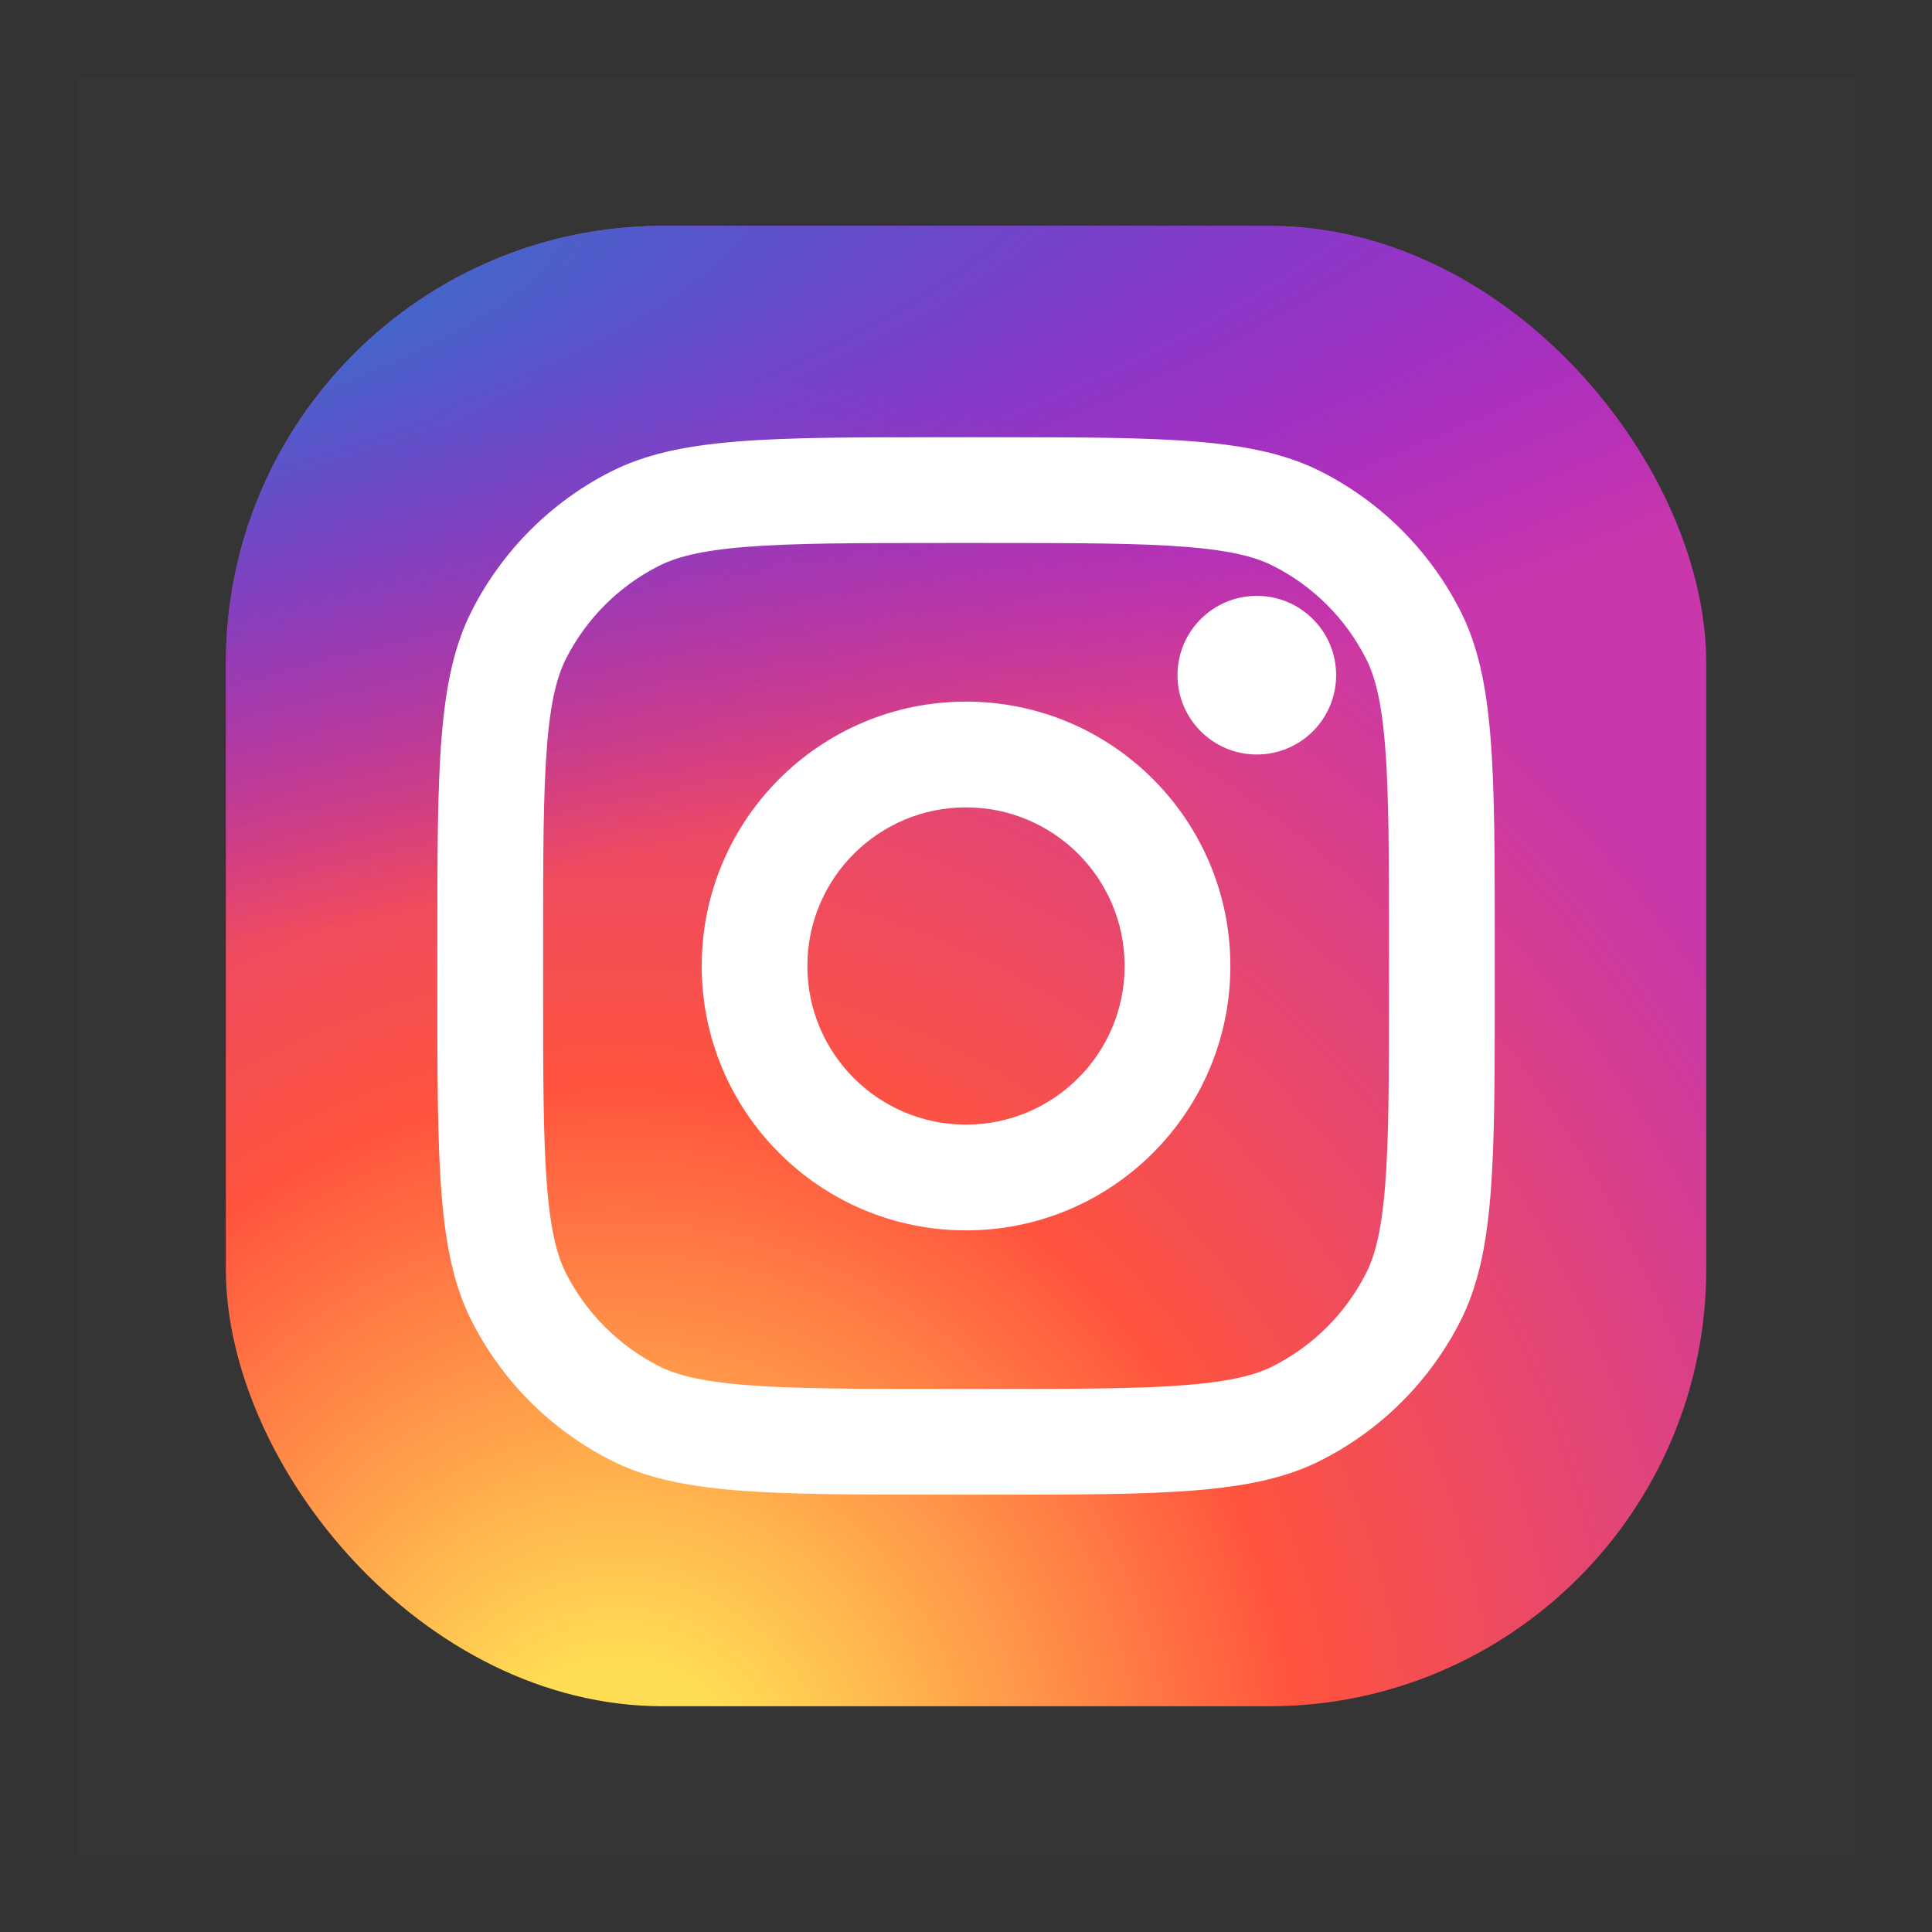
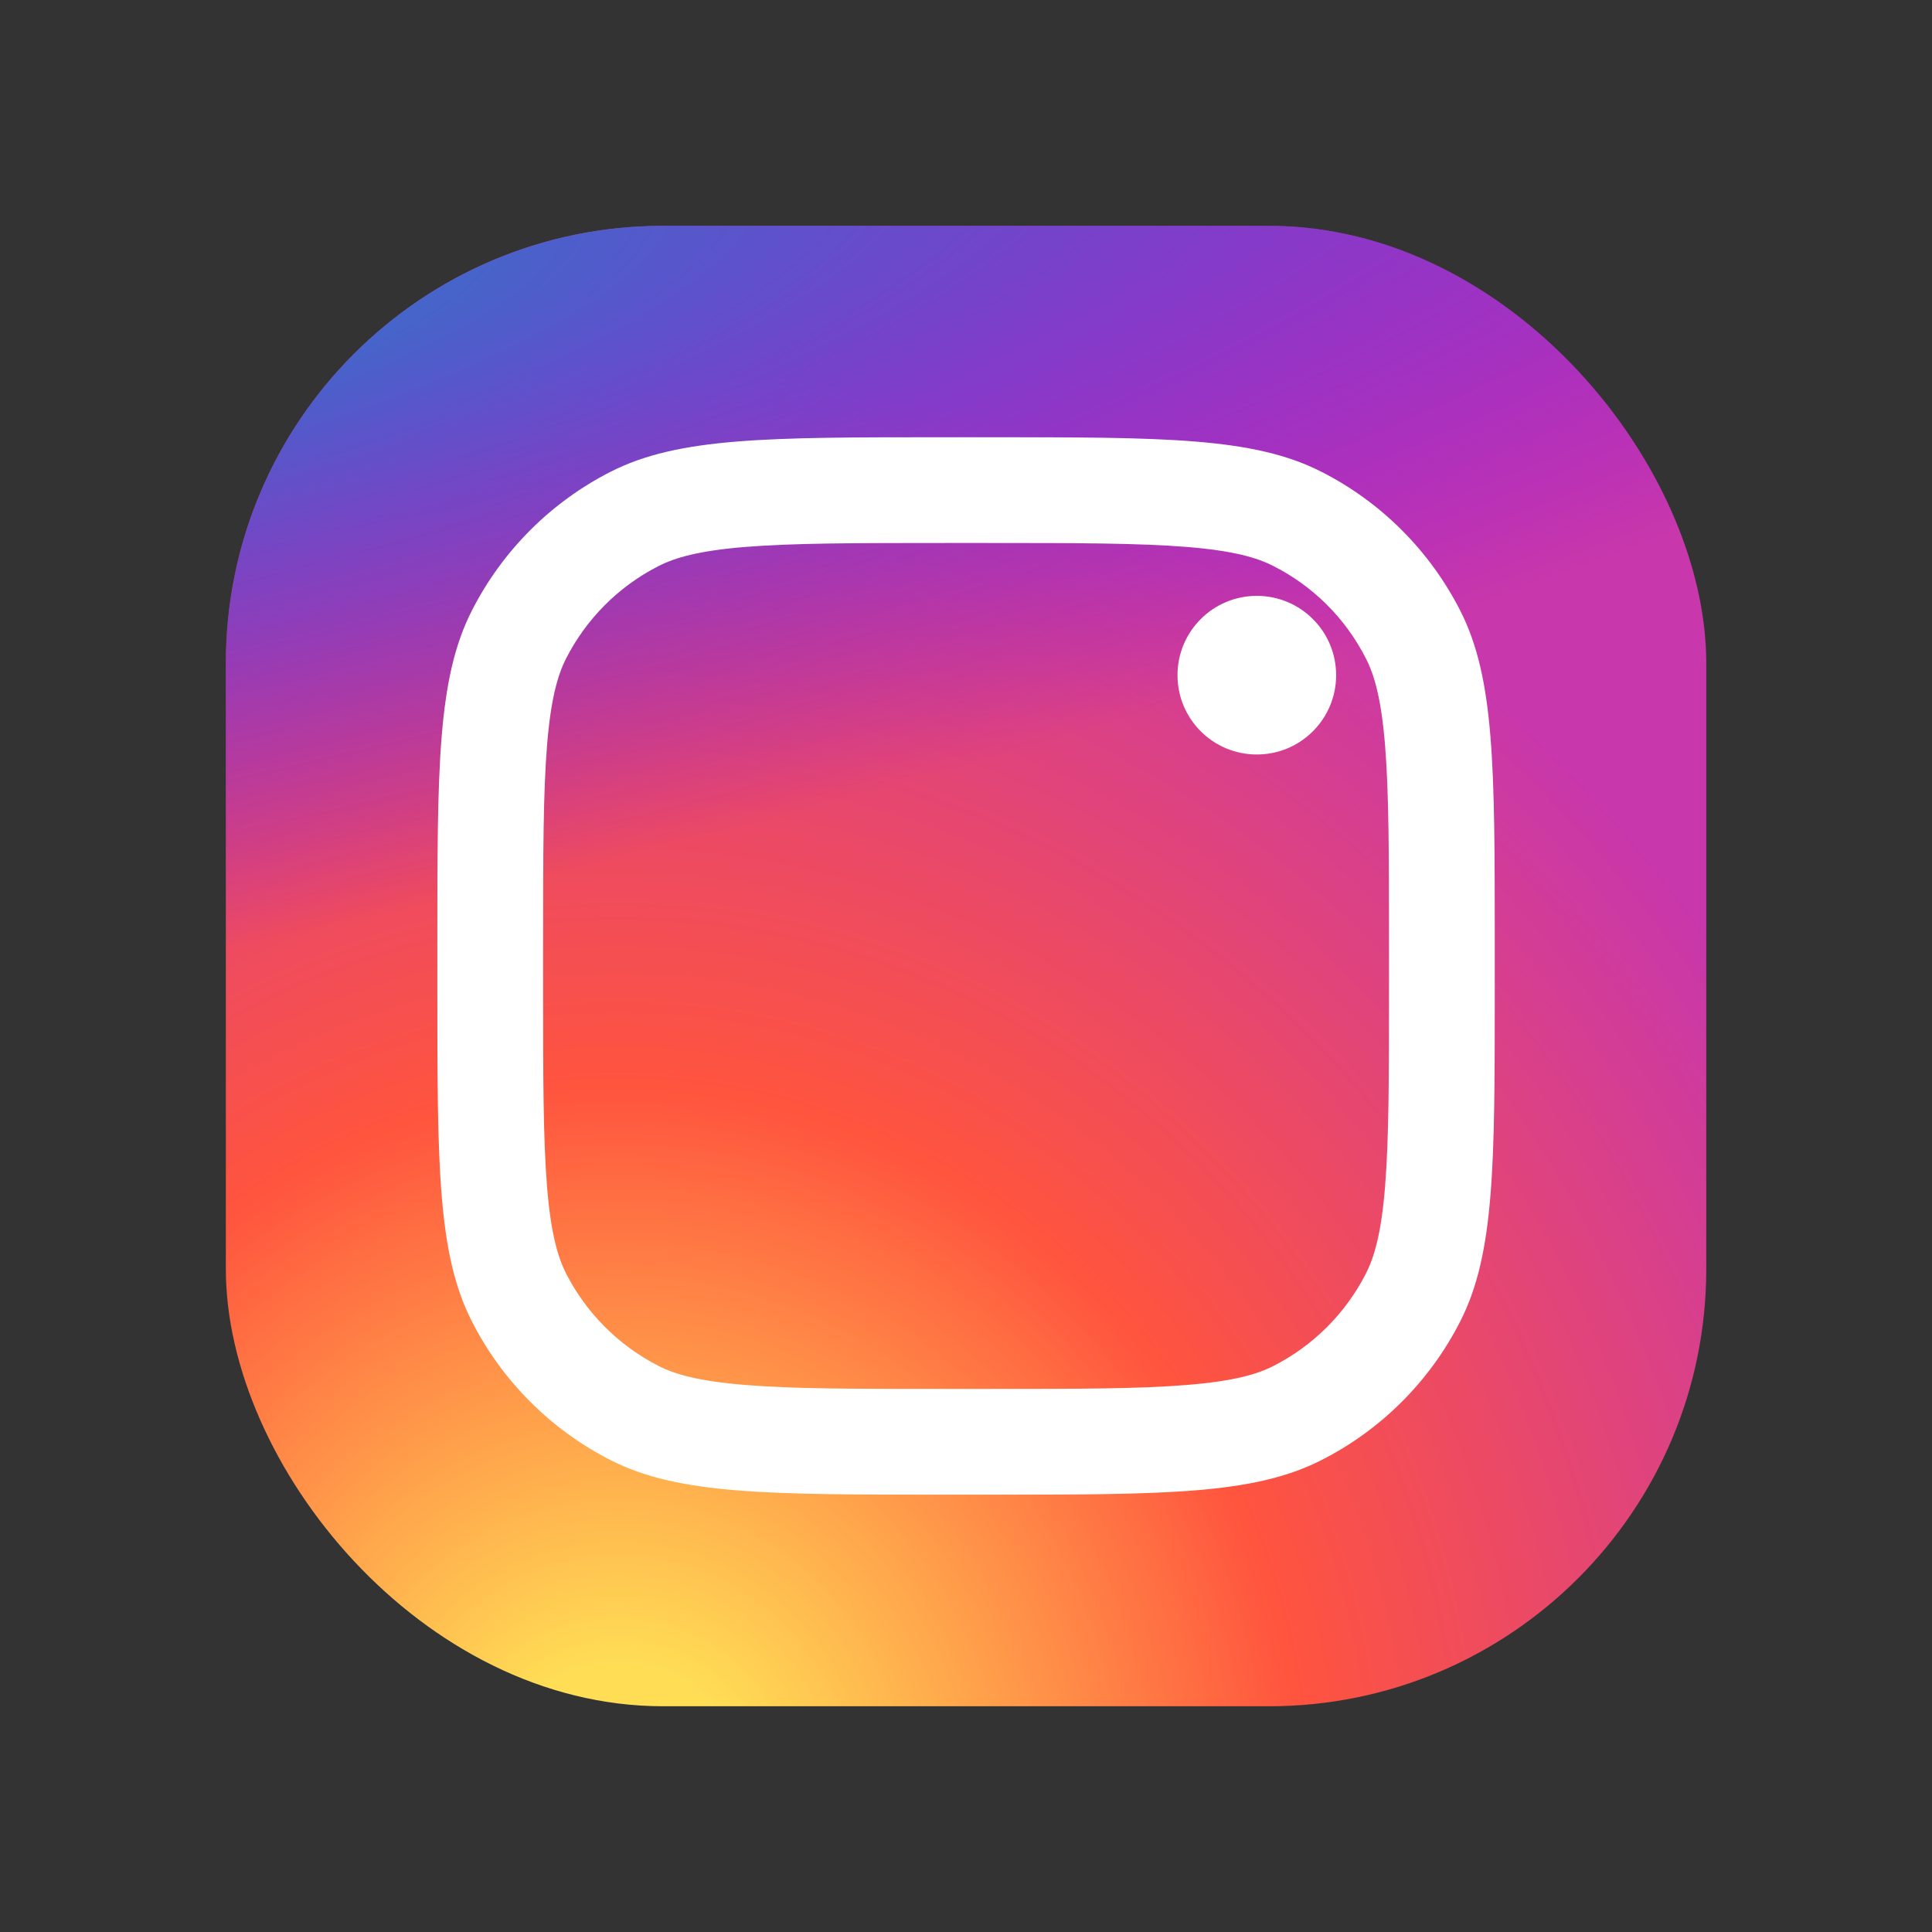
<svg xmlns="http://www.w3.org/2000/svg" width="19" height="19" viewBox="0 0 19 19" fill="none">
  <rect x="0" y="0" width="19" height="19" fill="#333333" stroke="none" />
-   <path d="M18.236 0.765V18.235H0.766V0.765H18.236Z" fill="white" fill-opacity="0.01" />
  <rect x="2.221" y="2.221" width="14.559" height="14.559" rx="4.3" fill="url(#paint0_radial_507_475)" />
  <rect x="2.221" y="2.221" width="14.559" height="14.559" rx="4.3" fill="url(#paint1_radial_507_475)" />
  <path d="M13.14 6.64C13.14 7.071 12.791 7.42 12.36 7.42C11.929 7.42 11.58 7.071 11.58 6.64C11.58 6.209 11.929 5.86 12.36 5.86C12.791 5.86 13.14 6.209 13.14 6.64Z" fill="white" />
-   <path fill-rule="evenodd" clip-rule="evenodd" d="M9.5 12.1C10.936 12.1 12.1 10.936 12.1 9.5C12.1 8.064 10.936 6.9 9.5 6.9C8.065 6.9 6.901 8.064 6.901 9.5C6.901 10.936 8.065 12.1 9.5 12.1ZM9.5 11.06C10.362 11.06 11.06 10.361 11.06 9.5C11.06 8.638 10.362 7.94 9.5 7.94C8.639 7.94 7.94 8.638 7.94 9.5C7.94 10.361 8.639 11.06 9.5 11.06Z" fill="white" />
  <path fill-rule="evenodd" clip-rule="evenodd" d="M4.301 9.292C4.301 7.545 4.301 6.671 4.641 6.004C4.94 5.417 5.417 4.939 6.004 4.64C6.672 4.3 7.545 4.3 9.292 4.3H9.708C11.456 4.3 12.329 4.3 12.996 4.64C13.584 4.939 14.061 5.417 14.36 6.004C14.7 6.671 14.7 7.545 14.7 9.292V9.708C14.7 11.455 14.7 12.329 14.36 12.996C14.061 13.583 13.584 14.06 12.996 14.359C12.329 14.699 11.456 14.699 9.708 14.699H9.292C7.545 14.699 6.672 14.699 6.004 14.359C5.417 14.06 4.94 13.583 4.641 12.996C4.301 12.329 4.301 11.455 4.301 9.708V9.292ZM9.292 5.34H9.708C10.599 5.34 11.205 5.341 11.673 5.379C12.129 5.416 12.362 5.484 12.524 5.567C12.916 5.766 13.234 6.084 13.433 6.476C13.516 6.638 13.584 6.872 13.621 7.327C13.659 7.796 13.66 8.401 13.66 9.292V9.708C13.66 10.599 13.659 11.204 13.621 11.672C13.584 12.128 13.516 12.361 13.433 12.524C13.234 12.915 12.916 13.233 12.524 13.433C12.362 13.516 12.129 13.583 11.673 13.62C11.205 13.659 10.599 13.659 9.708 13.659H9.292C8.402 13.659 7.796 13.659 7.328 13.62C6.872 13.583 6.639 13.516 6.476 13.433C6.085 13.233 5.767 12.915 5.567 12.524C5.485 12.361 5.417 12.128 5.38 11.672C5.342 11.204 5.341 10.599 5.341 9.708V9.292C5.341 8.401 5.342 7.796 5.38 7.327C5.417 6.872 5.485 6.638 5.567 6.476C5.767 6.084 6.085 5.766 6.476 5.567C6.639 5.484 6.872 5.416 7.328 5.379C7.796 5.341 8.402 5.34 9.292 5.34Z" fill="white" />
  <defs>
    <radialGradient id="paint0_radial_507_475" cx="0" cy="0" r="1" gradientUnits="userSpaceOnUse" gradientTransform="translate(6.088 17.901) rotate(-90) scale(14.429 13.42)">
      <stop stop-color="#FFDD55" />
      <stop offset="0.1" stop-color="#FFDD55" />
      <stop offset="0.5" stop-color="#FF543E" />
      <stop offset="1" stop-color="#C837AB" />
    </radialGradient>
    <radialGradient id="paint1_radial_507_475" cx="0" cy="0" r="1" gradientUnits="userSpaceOnUse" gradientTransform="translate(-0.218 3.269) rotate(78.681) scale(6.45 26.586)">
      <stop stop-color="#3771C8" />
      <stop offset="0.128" stop-color="#3771C8" />
      <stop offset="1" stop-color="#6600FF" stop-opacity="0" />
    </radialGradient>
  </defs>
</svg>